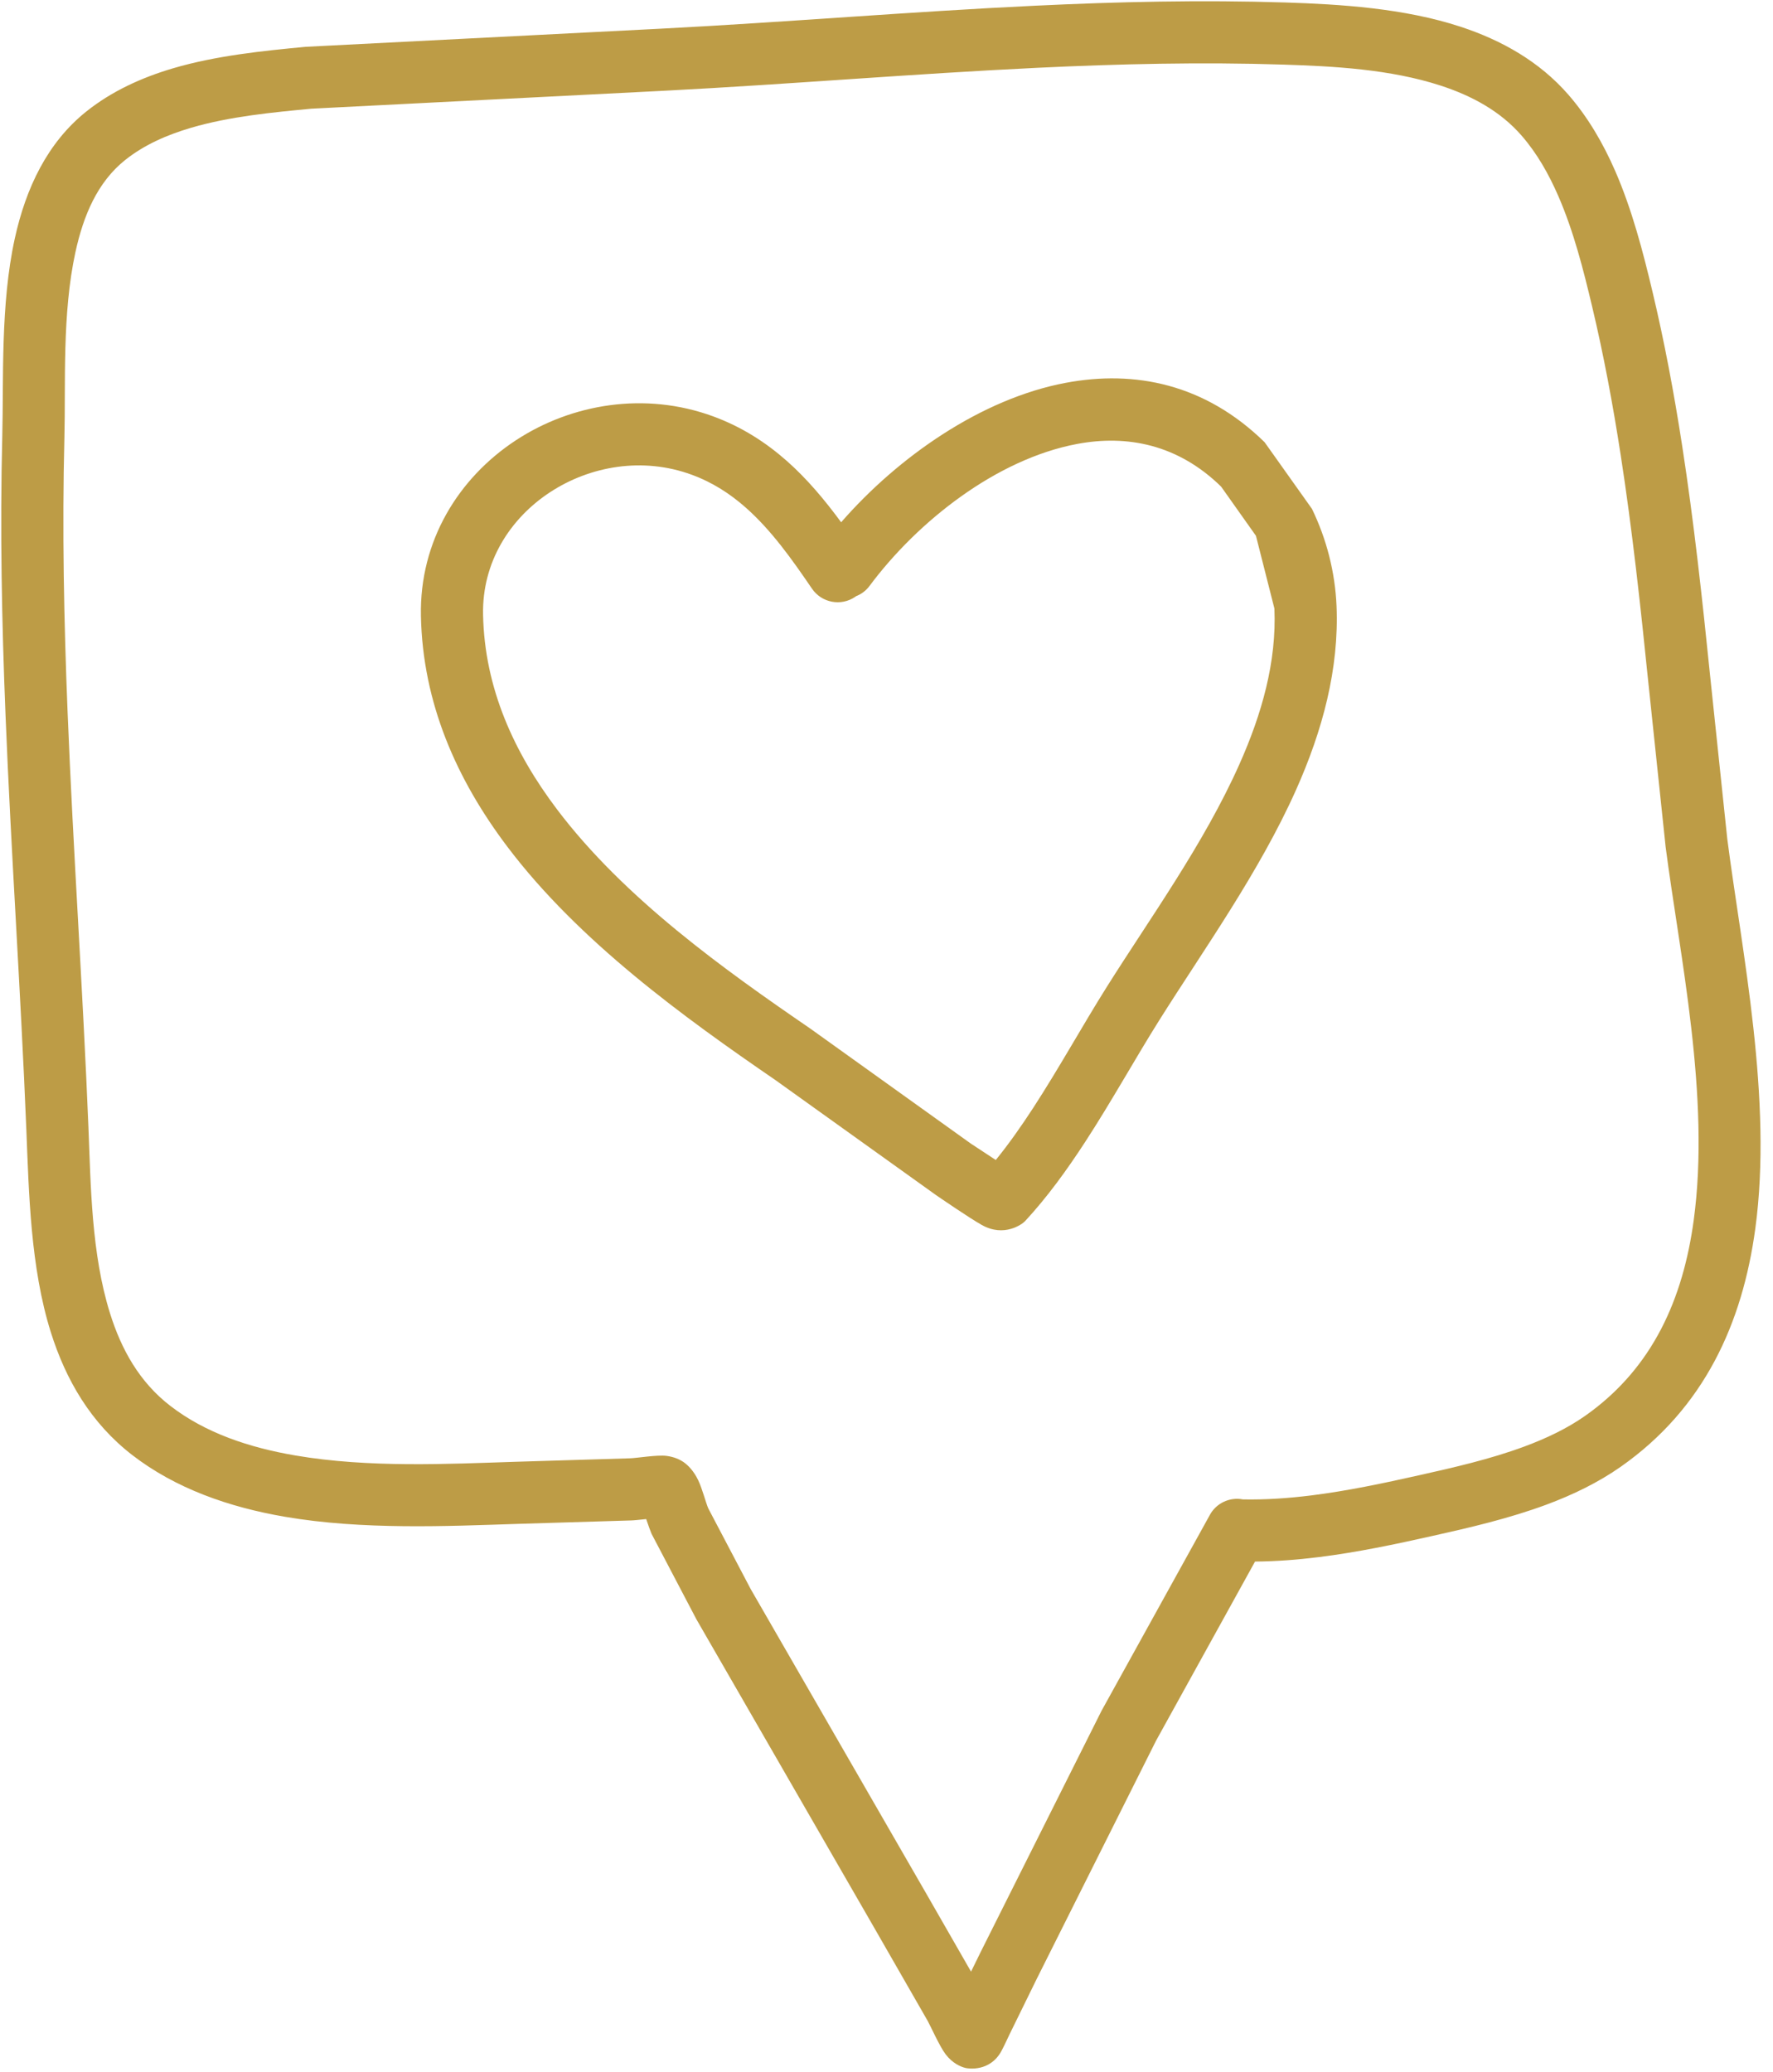
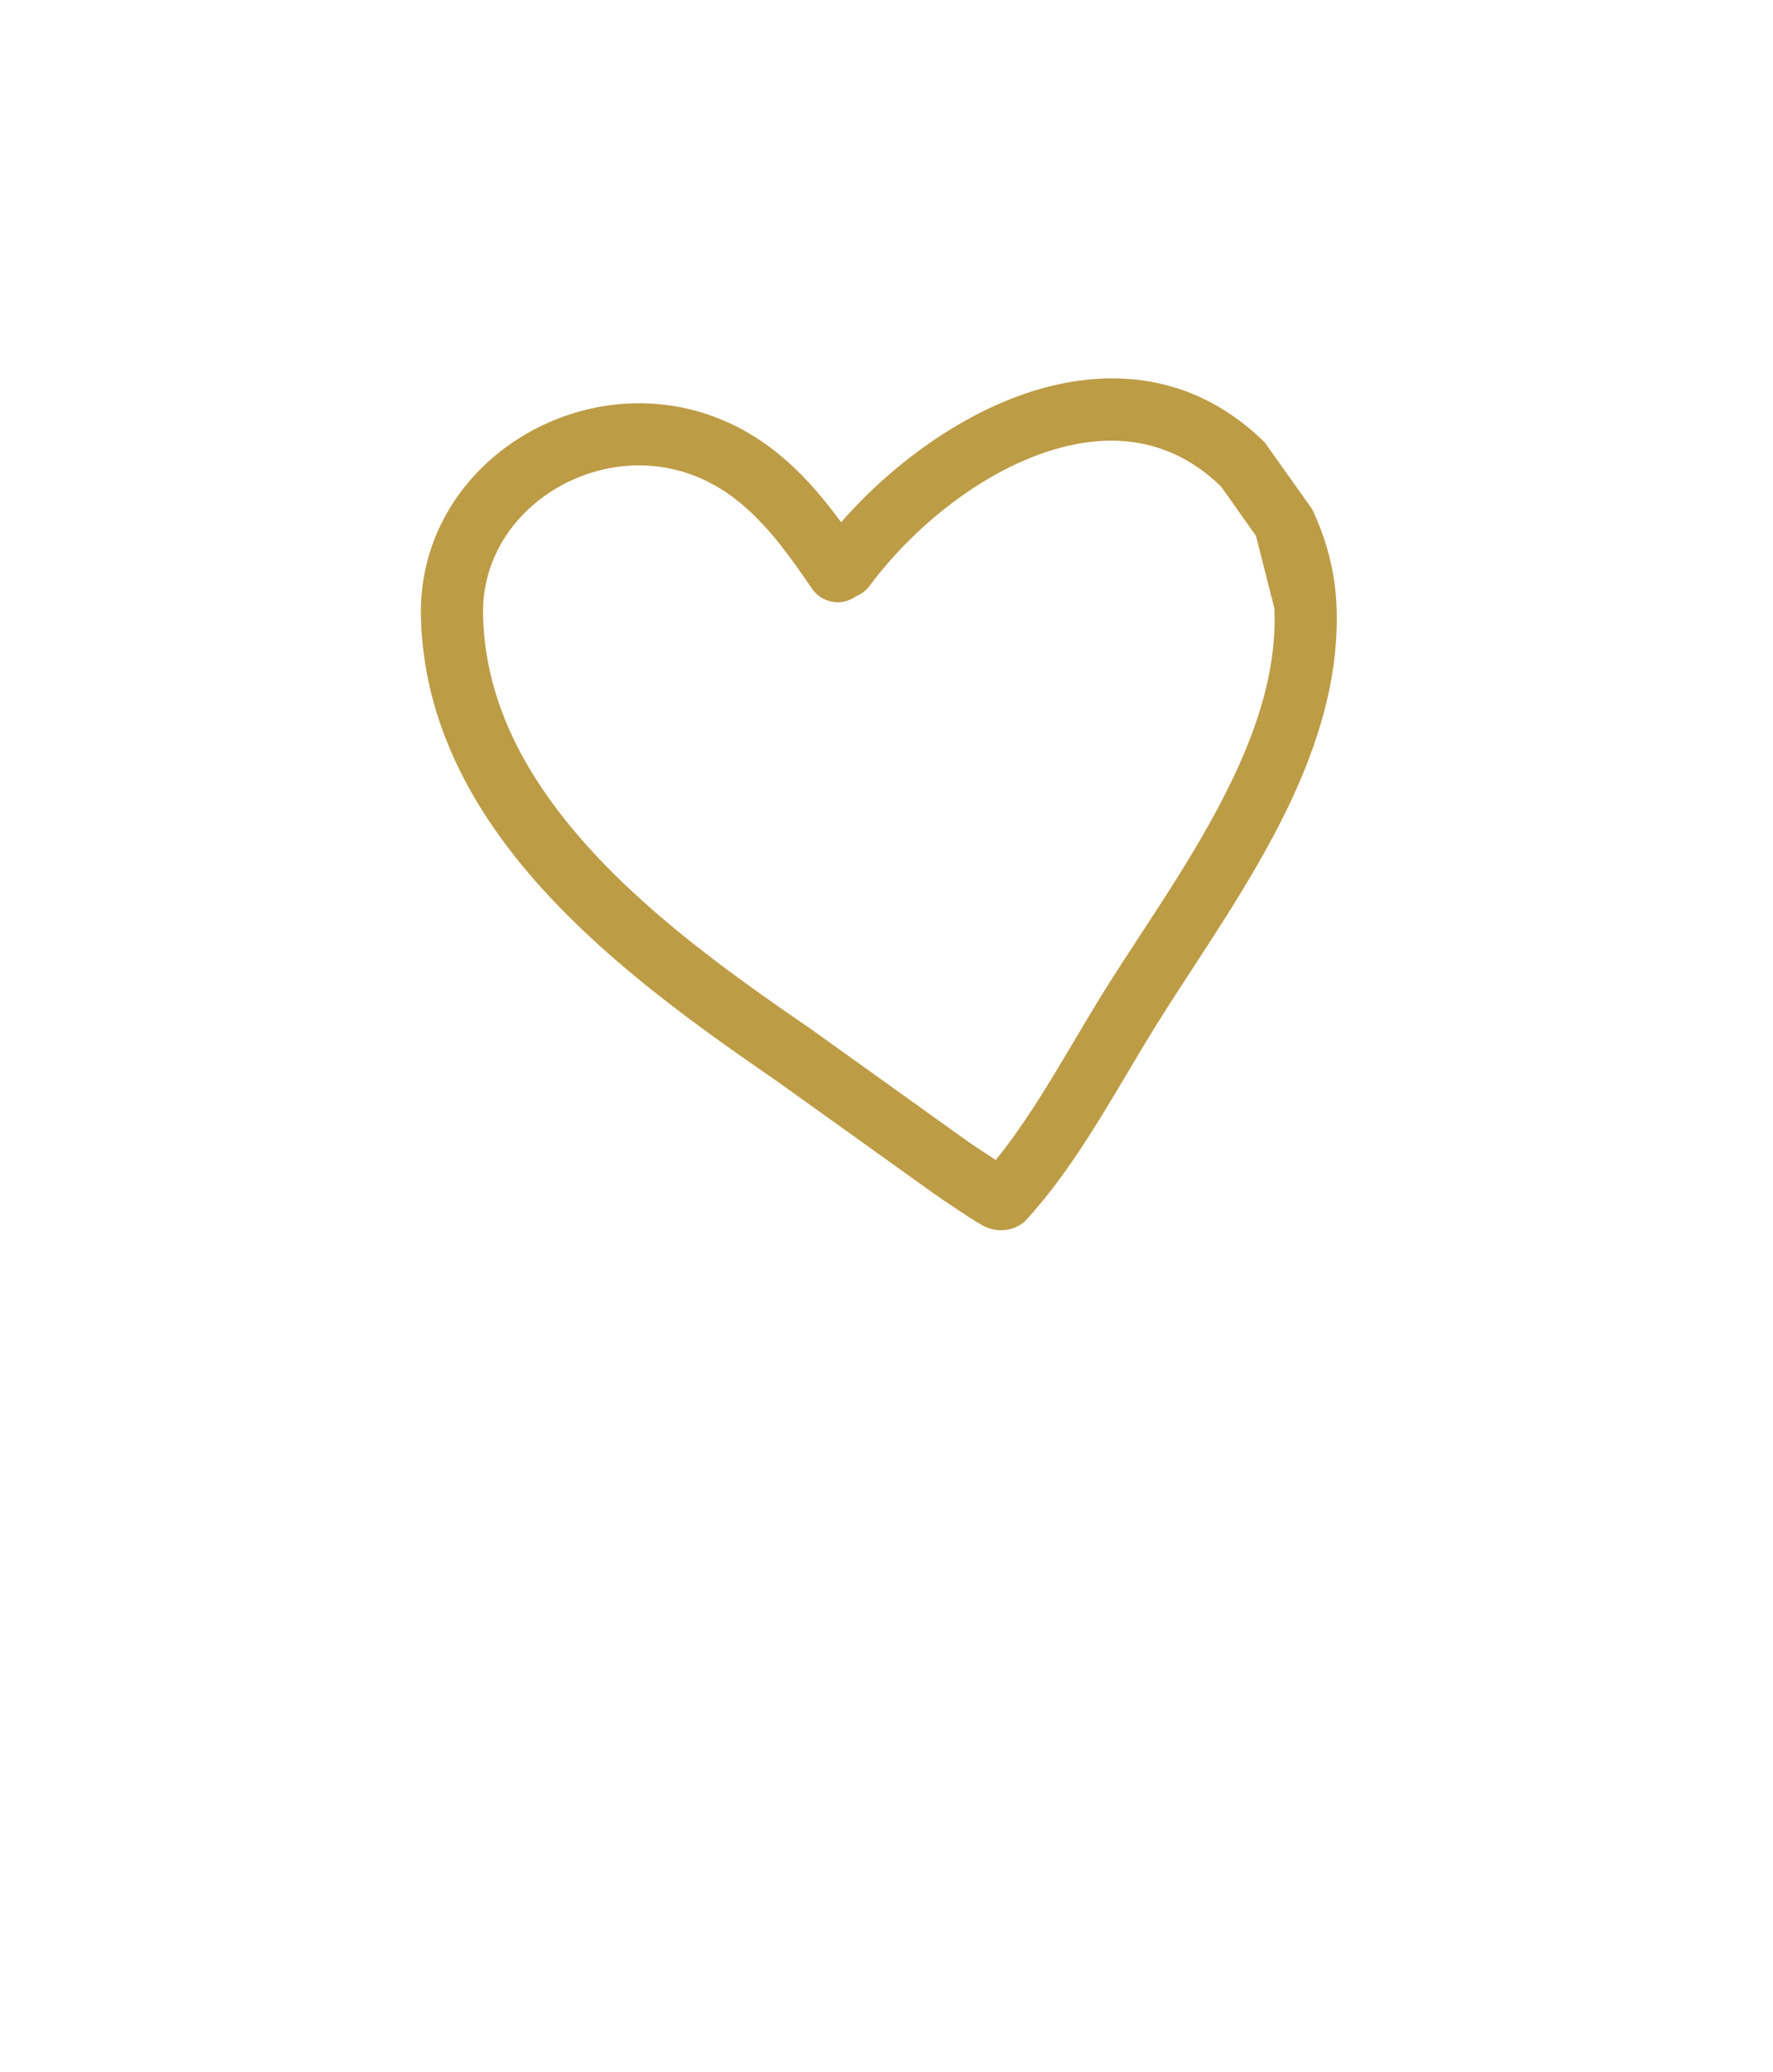
<svg xmlns="http://www.w3.org/2000/svg" fill="#bd9c46" height="501.2" preserveAspectRatio="xMidYMid meet" version="1" viewBox="-0.3 -0.3 428.9 501.2" width="428.9" zoomAndPan="magnify">
  <g clip-rule="evenodd" fill-rule="evenodd" id="change1_1">
    <path d="M321.237,134.172 c-0.998-3.924-2.397-7.745-4.166-11.404l-11.456-16.117 c-14.396-14.095-31.375-17.508-48.131-14.357 c-20.401,3.834-40.511,17.897-54.305,33.721 c-3.975-5.405-8.233-10.494-13.148-14.838 c-5.128-4.526-10.945-8.262-17.861-10.795 c-16.403-5.998-34.128-3.091-47.698,5.818 c-13.823,9.081-23.308,24.295-22.948,42.457 c0.422,21.034,8.6,39.533,20.9,55.815 c17.295,22.913,42.853,41.361,64.795,56.41l38.918,27.866 c0.741,0.503,8.005,5.502,11.056,7.216c5.465,3.081,9.855-0.25,10.472-0.918 c5.293-5.713,10.09-12.305,14.583-19.222 c6.354-9.763,12.098-20.175,17.908-29.406 c10.666-16.967,24.174-35.767,33.067-55.68 c6.405-14.35,10.432-29.272,9.793-44.494 C322.844,142.156,322.235,138.111,321.237,134.172z M299.489,184.612 c-8.593,19.252-21.748,37.389-32.062,53.8 c-5.774,9.171-11.47,19.514-17.776,29.219c-2.87,4.405-5.865,8.683-9.066,12.621 l-6.06-3.984l-38.801-27.791c-20.713-14.199-44.978-31.443-61.305-53.062 c-10.38-13.75-17.508-29.294-17.861-47.058 c-0.257-12.682,6.511-23.243,16.169-29.588c9.753-6.405,22.485-8.585,34.271-4.263 c5.073,1.85,9.323,4.625,13.082,7.939c6.247,5.524,11.184,12.509,16.047,19.633 c2.345,3.428,7.022,4.309,10.45,1.971l0.195-0.15 c1.27-0.488,2.423-1.331,3.285-2.503c11.54-15.5,30.601-30.641,50.201-34.323 c12.124-2.279,24.423,0.127,34.84,10.32l8.427,11.9l4.463,17.583 C308.54,159.798,304.932,172.426,299.489,184.612z" fill="inherit" />
-     <path d="M417.539,202.585l-4.144-39.39 c-1.887-18.507-3.916-37.248-6.787-55.806 c-1.931-12.502-4.247-24.921-7.157-37.129 c-2.261-9.516-4.915-19.769-9.011-29.18c-2.947-6.759-6.64-13.087-11.368-18.508 c-6.93-7.945-16.033-13.124-26.09-16.418 c-13.647-4.478-29.078-5.427-42.354-5.854 c-20.257-0.646-40.493-0.18-60.721,0.789 c-30.039,1.435-60.049,3.977-90.074,5.531l-86.282,4.406 c-10.171,0.976-21.505,2.105-31.97,5.186 c-7.668,2.263-14.869,5.563-20.973,10.433c-9.404,7.495-14.656,18.499-17.35,30.828 c-3.472,15.86-2.657,33.97-3.006,47.689 c-0.569,22.566-0.117,45.013,0.782,67.421c1.34,33.414,3.678,66.737,5.036,100.294 c0.624,15.389,0.995,33.323,5.909,48.988 c3.648,11.615,9.719,22.027,19.711,29.746 c10.443,8.059,23.275,12.584,36.933,14.93 c18.786,3.217,39.164,2.278,56.243,1.721l27.514-0.835 c0.569-0.007,2.147-0.173,3.637-0.33c0.488,1.428,1.028,2.962,1.292,3.557 l10.85,20.672l42.967,74.524l13.012,22.665c0.554,0.969,2.87,6.141,4.305,8.02 c1.677,2.188,3.626,3.023,4.827,3.316c0.664,0.165,5.887,0.969,8.651-4.045 c0.573-1.03,1.806-3.707,1.964-4.03l6.647-13.553l28.821-57.52l23.946-43.328 c5.15-0.039,10.285-0.437,15.405-1.075c9.275-1.151,18.492-3.098,27.573-5.135 c8.853-1.977,18.477-4.203,27.488-7.547c6.453-2.399,12.593-5.375,18.011-9.18 c20.239-14.207,29.423-34.728,32.535-57.528 C428.58,265.631,421.07,229.939,417.539,202.585z M409.413,294.874 c-2.547,18.657-9.719,35.639-26.273,47.269c-4.39,3.074-9.389,5.441-14.612,7.381 c-8.365,3.113-17.314,5.133-25.536,6.976c-8.615,1.932-17.35,3.788-26.145,4.885 c-5.473,0.677-10.967,1.061-16.477,0.956c-3.197-0.624-6.548,0.901-8.104,3.946 l-26.116,47.215l-29.144,58.153l-2.404,4.9l-10.6-18.47l-42.714-74.074 l-10.244-19.485c-0.58-1.292-1.45-4.759-2.445-6.825 c-1.05-2.202-2.463-3.659-3.593-4.419c-0.932-0.624-2.283-1.241-4.067-1.466 c-2.305-0.294-7.26,0.549-8.853,0.585l-27.709,0.842 c-16.154,0.519-35.442,1.518-53.215-1.525 c-11.177-1.91-21.748-5.421-30.285-12.014 c-7.466-5.757-11.834-13.658-14.554-22.34 c-4.526-14.418-4.662-30.933-5.234-45.096 c-1.358-33.548-3.696-66.88-5.036-100.287 c-0.885-22.085-1.336-44.2-0.774-66.443c0.33-12.9-0.591-29.933,2.668-44.855 c1.927-8.826,5.3-16.914,12.028-22.282c4.599-3.667,10.083-6.065,15.86-7.772 c9.532-2.802,19.89-3.751,29.162-4.638l85.618-4.353 c30.003-1.556,59.994-4.096,90.012-5.539c19.824-0.947,39.66-1.413,59.513-0.774 c11.958,0.384,25.873,1.083,38.158,5.111c7.455,2.443,14.304,6.126,19.446,12.019 c3.737,4.278,6.585,9.299,8.908,14.629c3.744,8.593,6.104,17.967,8.171,26.657 c2.819,11.817,5.051,23.844,6.923,35.947c2.834,18.303,4.827,36.78,6.691,55.034 l4.188,39.788C406.014,230.728,413.502,264.902,409.413,294.874z" fill="inherit" />
  </g>
</svg>